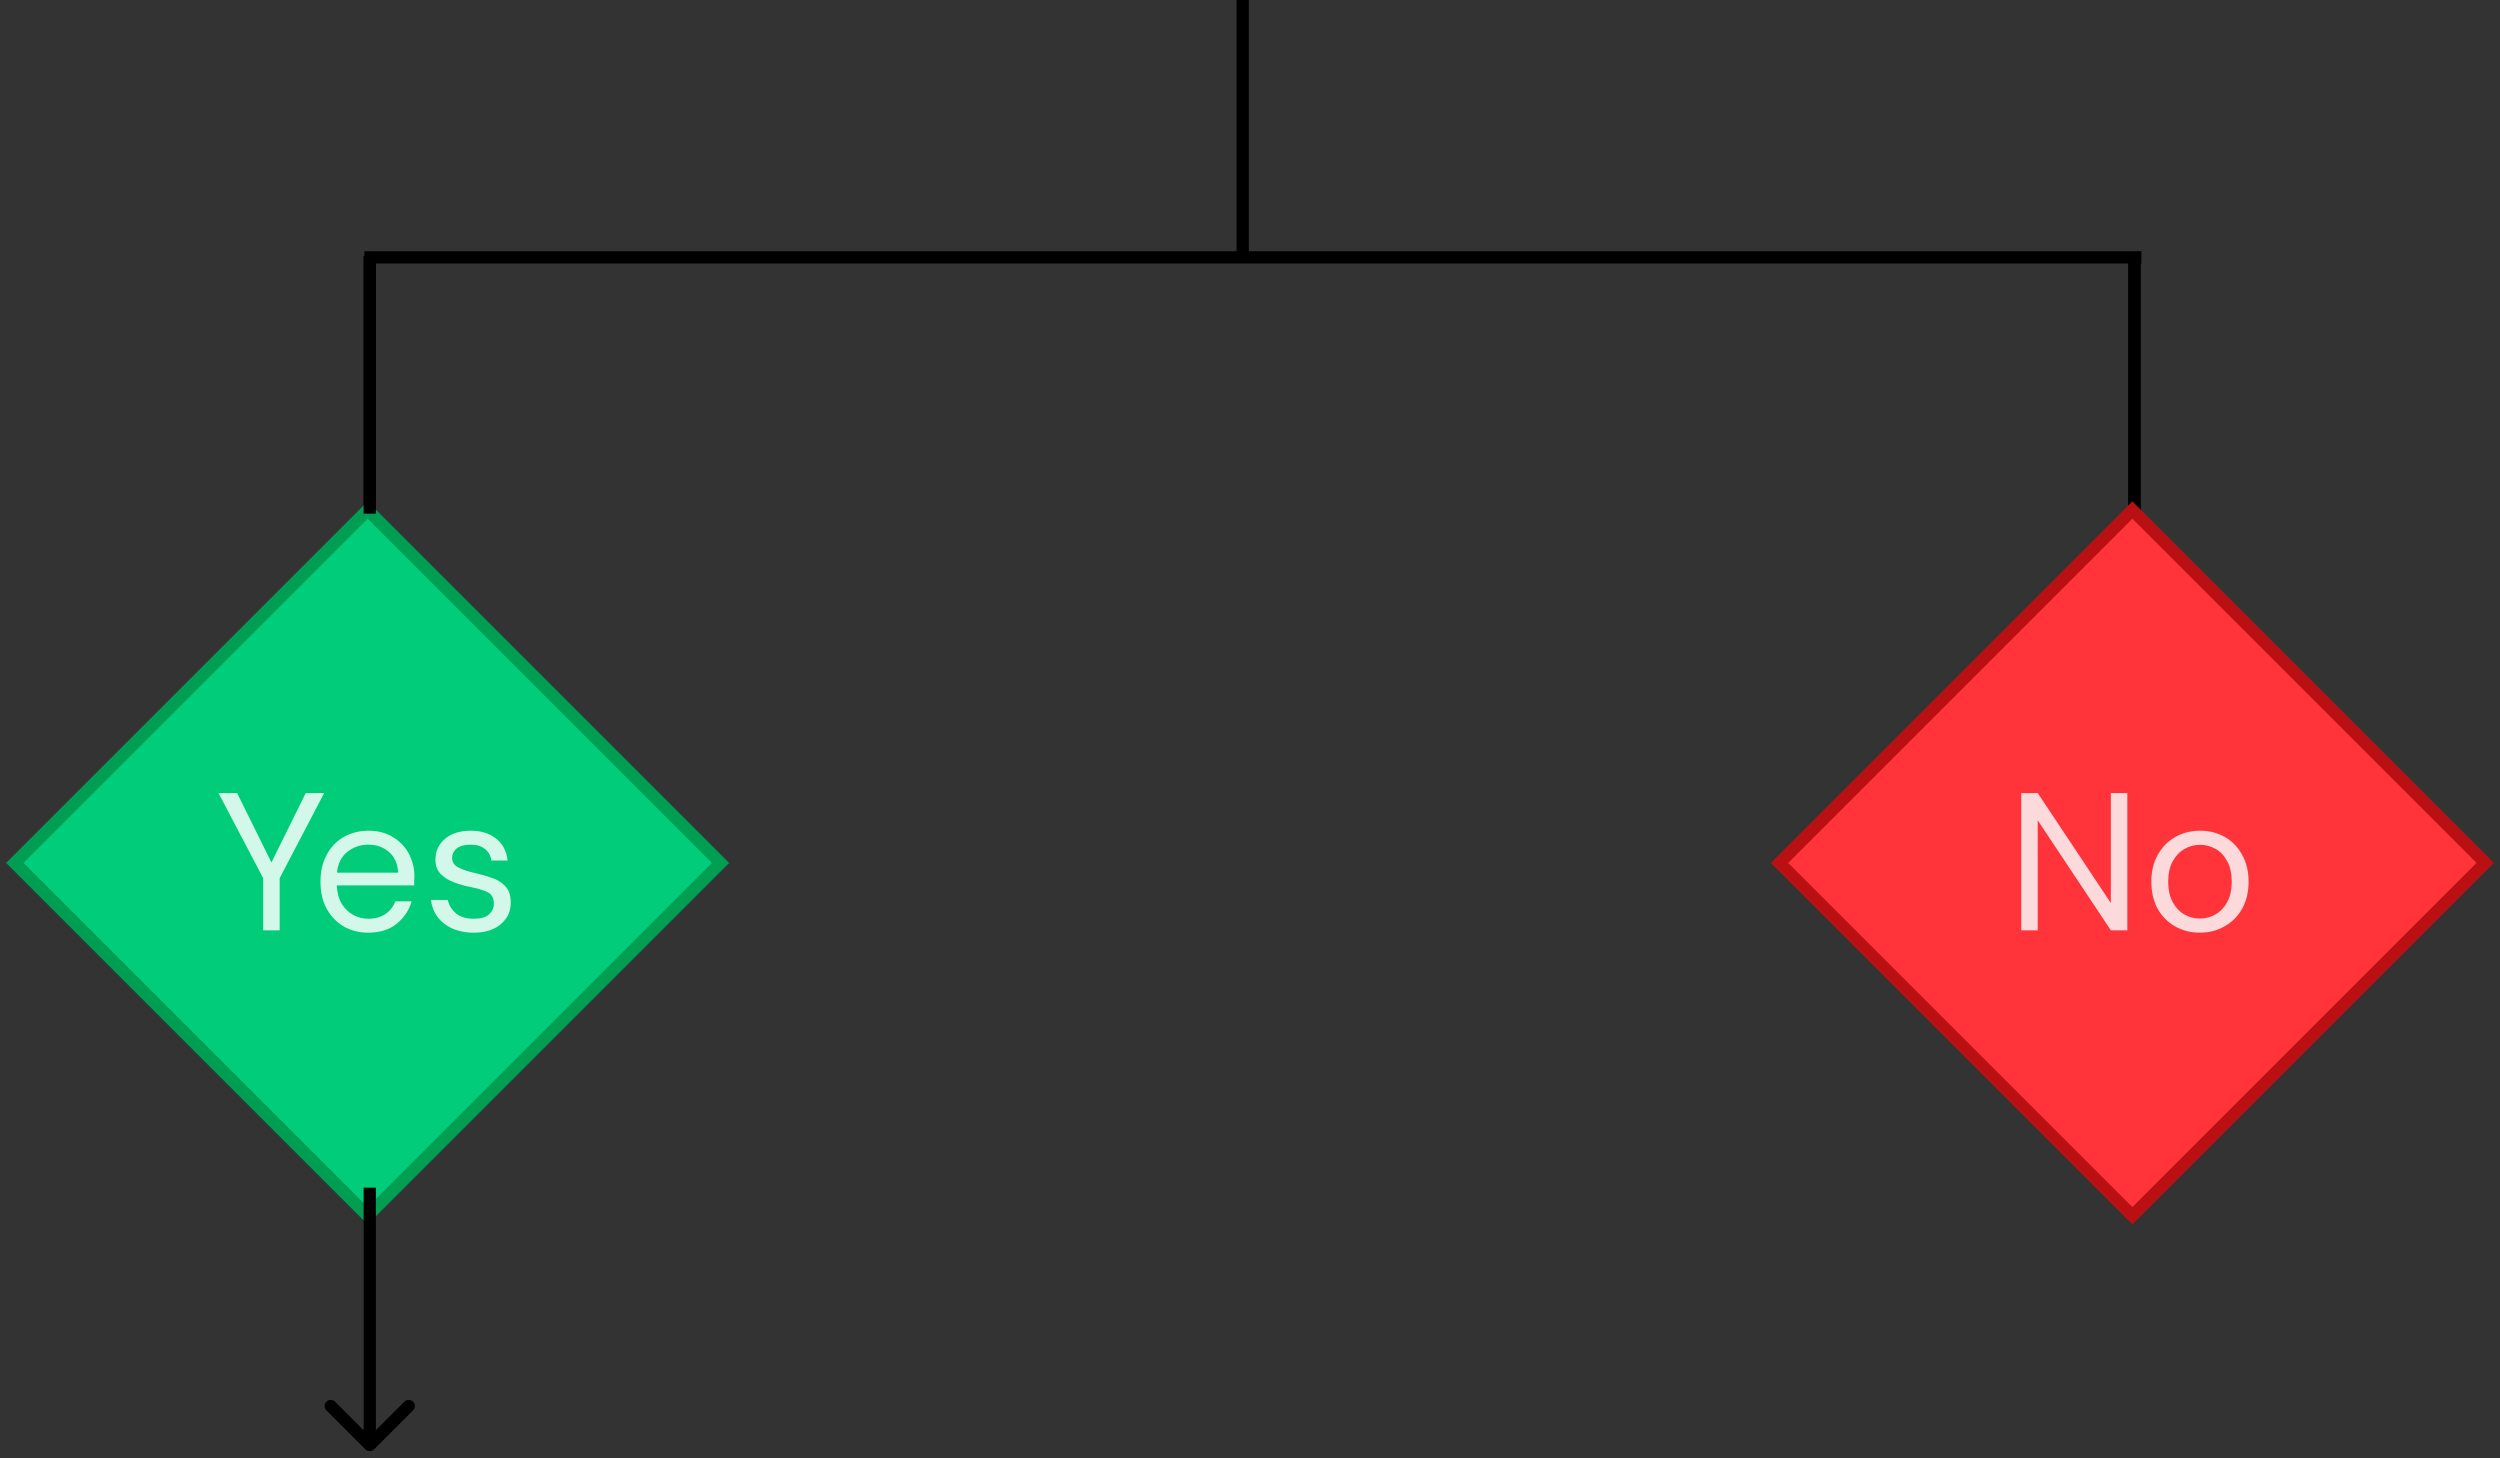
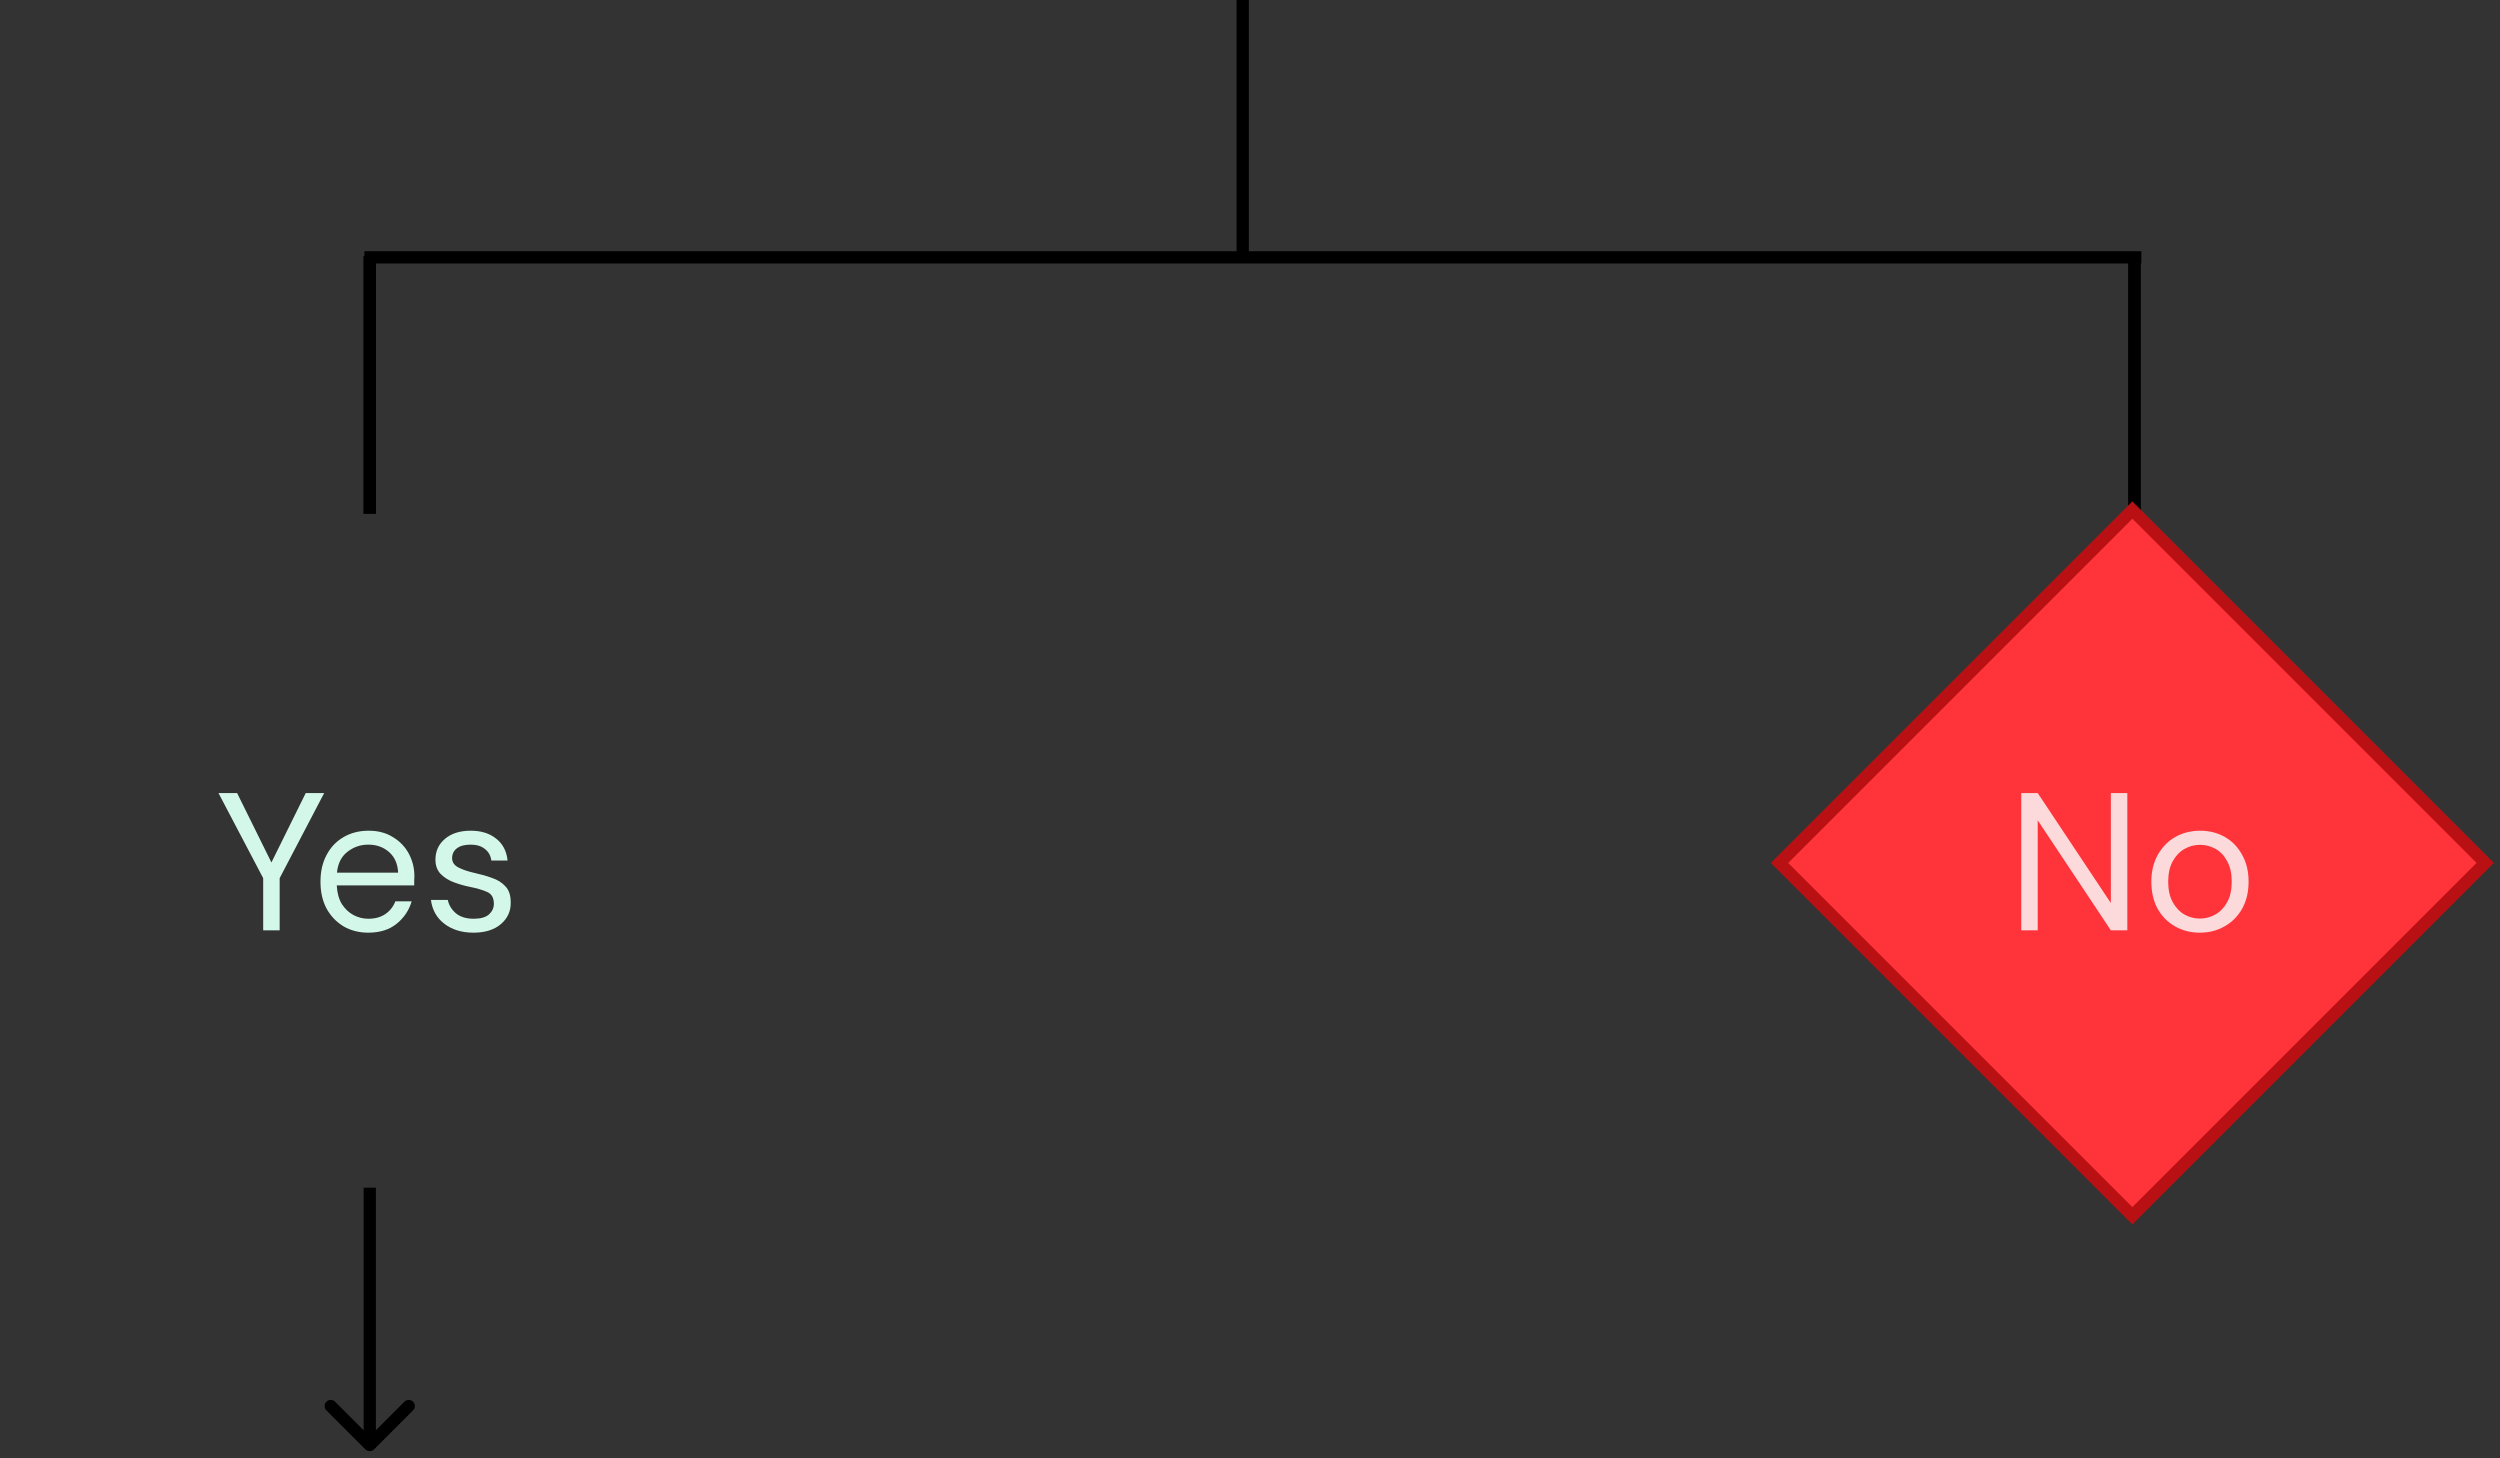
<svg xmlns="http://www.w3.org/2000/svg" width="204" height="119" viewBox="0 0 204 119" fill="none">
  <rect x="0" y="0" width="204" height="119" fill="#333333" stroke="none" />
  <path d="M101.406 -3.20526e-06L101.406 21M101.406 21L174.734 21M101.406 21L29.734 21" stroke="black" />
  <path d="M30.172 20.914L30.172 41.914" stroke="black" />
-   <path d="M1.207 70.414L30 41.621L58.793 70.414L30 99.207L1.207 70.414Z" fill="#00CC79" stroke="#009E52" />
  <path d="M21.476 75.914V71.658L17.828 64.714H19.348L22.148 70.378L24.948 64.714H26.452L22.82 71.658V75.914H21.476ZM30.055 76.106C29.297 76.106 28.625 75.935 28.039 75.594C27.452 75.242 26.988 74.757 26.647 74.138C26.316 73.519 26.151 72.789 26.151 71.946C26.151 71.114 26.316 70.389 26.647 69.77C26.977 69.141 27.436 68.655 28.023 68.314C28.62 67.962 29.308 67.786 30.087 67.786C30.855 67.786 31.516 67.962 32.071 68.314C32.636 68.655 33.068 69.109 33.367 69.674C33.666 70.239 33.815 70.847 33.815 71.498C33.815 71.615 33.809 71.733 33.799 71.85C33.799 71.967 33.799 72.101 33.799 72.25H27.479C27.511 72.858 27.649 73.365 27.895 73.77C28.151 74.165 28.465 74.463 28.839 74.666C29.223 74.869 29.628 74.97 30.055 74.97C30.61 74.97 31.073 74.842 31.447 74.586C31.82 74.33 32.092 73.983 32.263 73.546H33.591C33.377 74.282 32.967 74.895 32.359 75.386C31.762 75.866 30.994 76.106 30.055 76.106ZM30.055 68.922C29.415 68.922 28.844 69.119 28.343 69.514C27.852 69.898 27.57 70.463 27.495 71.21H32.487C32.455 70.495 32.209 69.935 31.751 69.53C31.292 69.125 30.727 68.922 30.055 68.922ZM38.636 76.106C37.687 76.106 36.898 75.866 36.268 75.386C35.639 74.906 35.271 74.255 35.164 73.434H36.54C36.626 73.85 36.844 74.213 37.196 74.522C37.559 74.821 38.044 74.97 38.652 74.97C39.218 74.97 39.633 74.853 39.9 74.618C40.167 74.373 40.3 74.085 40.3 73.754C40.3 73.274 40.124 72.954 39.772 72.794C39.431 72.634 38.946 72.49 38.316 72.362C37.889 72.277 37.463 72.154 37.036 71.994C36.609 71.834 36.252 71.61 35.964 71.322C35.676 71.023 35.532 70.634 35.532 70.154C35.532 69.461 35.788 68.895 36.3 68.458C36.823 68.01 37.527 67.786 38.412 67.786C39.255 67.786 39.943 67.999 40.476 68.426C41.02 68.842 41.335 69.439 41.42 70.218H40.092C40.039 69.813 39.863 69.498 39.564 69.274C39.276 69.039 38.887 68.922 38.396 68.922C37.916 68.922 37.543 69.023 37.276 69.226C37.02 69.429 36.892 69.695 36.892 70.026C36.892 70.346 37.057 70.597 37.388 70.778C37.73 70.959 38.188 71.114 38.764 71.242C39.255 71.349 39.719 71.482 40.156 71.642C40.604 71.791 40.967 72.021 41.244 72.33C41.532 72.629 41.676 73.066 41.676 73.642C41.687 74.357 41.415 74.949 40.86 75.418C40.316 75.877 39.575 76.106 38.636 76.106Z" fill="#D3F8E9" />
  <path d="M174.172 20.914L174.172 41.914" stroke="black" />
  <path d="M30.172 20.914L30.172 41.914" stroke="black" />
  <path d="M174.172 20.914L174.172 41.914" stroke="black" />
  <path d="M29.818 118.268C30.014 118.463 30.33 118.463 30.525 118.268L33.707 115.086C33.903 114.89 33.903 114.574 33.707 114.379C33.512 114.183 33.196 114.183 33 114.379L30.172 117.207L27.343 114.379C27.148 114.183 26.832 114.183 26.636 114.379C26.441 114.574 26.441 114.89 26.636 115.086L29.818 118.268ZM29.672 96.914L29.672 117.914L30.672 117.914L30.672 96.914L29.672 96.914Z" fill="black" />
  <path d="M145.207 70.414L174 41.621L202.793 70.414L174 99.207L145.207 70.414Z" fill="#FF333A" stroke="#B91013" />
-   <path d="M164.934 75.914V64.714H166.278L172.246 73.69V64.714H173.59V75.914H172.246L166.278 66.938V75.914H164.934ZM179.501 76.106C178.755 76.106 178.083 75.935 177.485 75.594C176.888 75.253 176.413 74.773 176.061 74.154C175.72 73.525 175.549 72.789 175.549 71.946C175.549 71.103 175.725 70.373 176.077 69.754C176.429 69.125 176.904 68.639 177.501 68.298C178.109 67.957 178.787 67.786 179.533 67.786C180.28 67.786 180.952 67.957 181.549 68.298C182.147 68.639 182.616 69.125 182.957 69.754C183.309 70.373 183.485 71.103 183.485 71.946C183.485 72.789 183.309 73.525 182.957 74.154C182.605 74.773 182.125 75.253 181.517 75.594C180.92 75.935 180.248 76.106 179.501 76.106ZM179.501 74.954C179.96 74.954 180.387 74.842 180.781 74.618C181.176 74.394 181.496 74.058 181.741 73.61C181.987 73.162 182.109 72.607 182.109 71.946C182.109 71.285 181.987 70.73 181.741 70.282C181.507 69.834 181.192 69.498 180.797 69.274C180.403 69.05 179.981 68.938 179.533 68.938C179.075 68.938 178.648 69.05 178.253 69.274C177.859 69.498 177.539 69.834 177.293 70.282C177.048 70.73 176.925 71.285 176.925 71.946C176.925 72.607 177.048 73.162 177.293 73.61C177.539 74.058 177.853 74.394 178.237 74.618C178.632 74.842 179.053 74.954 179.501 74.954Z" fill="#FCD9DB" />
+   <path d="M164.934 75.914V64.714H166.278L172.246 73.69V64.714H173.59V75.914H172.246L166.278 66.938V75.914H164.934M179.501 76.106C178.755 76.106 178.083 75.935 177.485 75.594C176.888 75.253 176.413 74.773 176.061 74.154C175.72 73.525 175.549 72.789 175.549 71.946C175.549 71.103 175.725 70.373 176.077 69.754C176.429 69.125 176.904 68.639 177.501 68.298C178.109 67.957 178.787 67.786 179.533 67.786C180.28 67.786 180.952 67.957 181.549 68.298C182.147 68.639 182.616 69.125 182.957 69.754C183.309 70.373 183.485 71.103 183.485 71.946C183.485 72.789 183.309 73.525 182.957 74.154C182.605 74.773 182.125 75.253 181.517 75.594C180.92 75.935 180.248 76.106 179.501 76.106ZM179.501 74.954C179.96 74.954 180.387 74.842 180.781 74.618C181.176 74.394 181.496 74.058 181.741 73.61C181.987 73.162 182.109 72.607 182.109 71.946C182.109 71.285 181.987 70.73 181.741 70.282C181.507 69.834 181.192 69.498 180.797 69.274C180.403 69.05 179.981 68.938 179.533 68.938C179.075 68.938 178.648 69.05 178.253 69.274C177.859 69.498 177.539 69.834 177.293 70.282C177.048 70.73 176.925 71.285 176.925 71.946C176.925 72.607 177.048 73.162 177.293 73.61C177.539 74.058 177.853 74.394 178.237 74.618C178.632 74.842 179.053 74.954 179.501 74.954Z" fill="#FCD9DB" />
</svg>